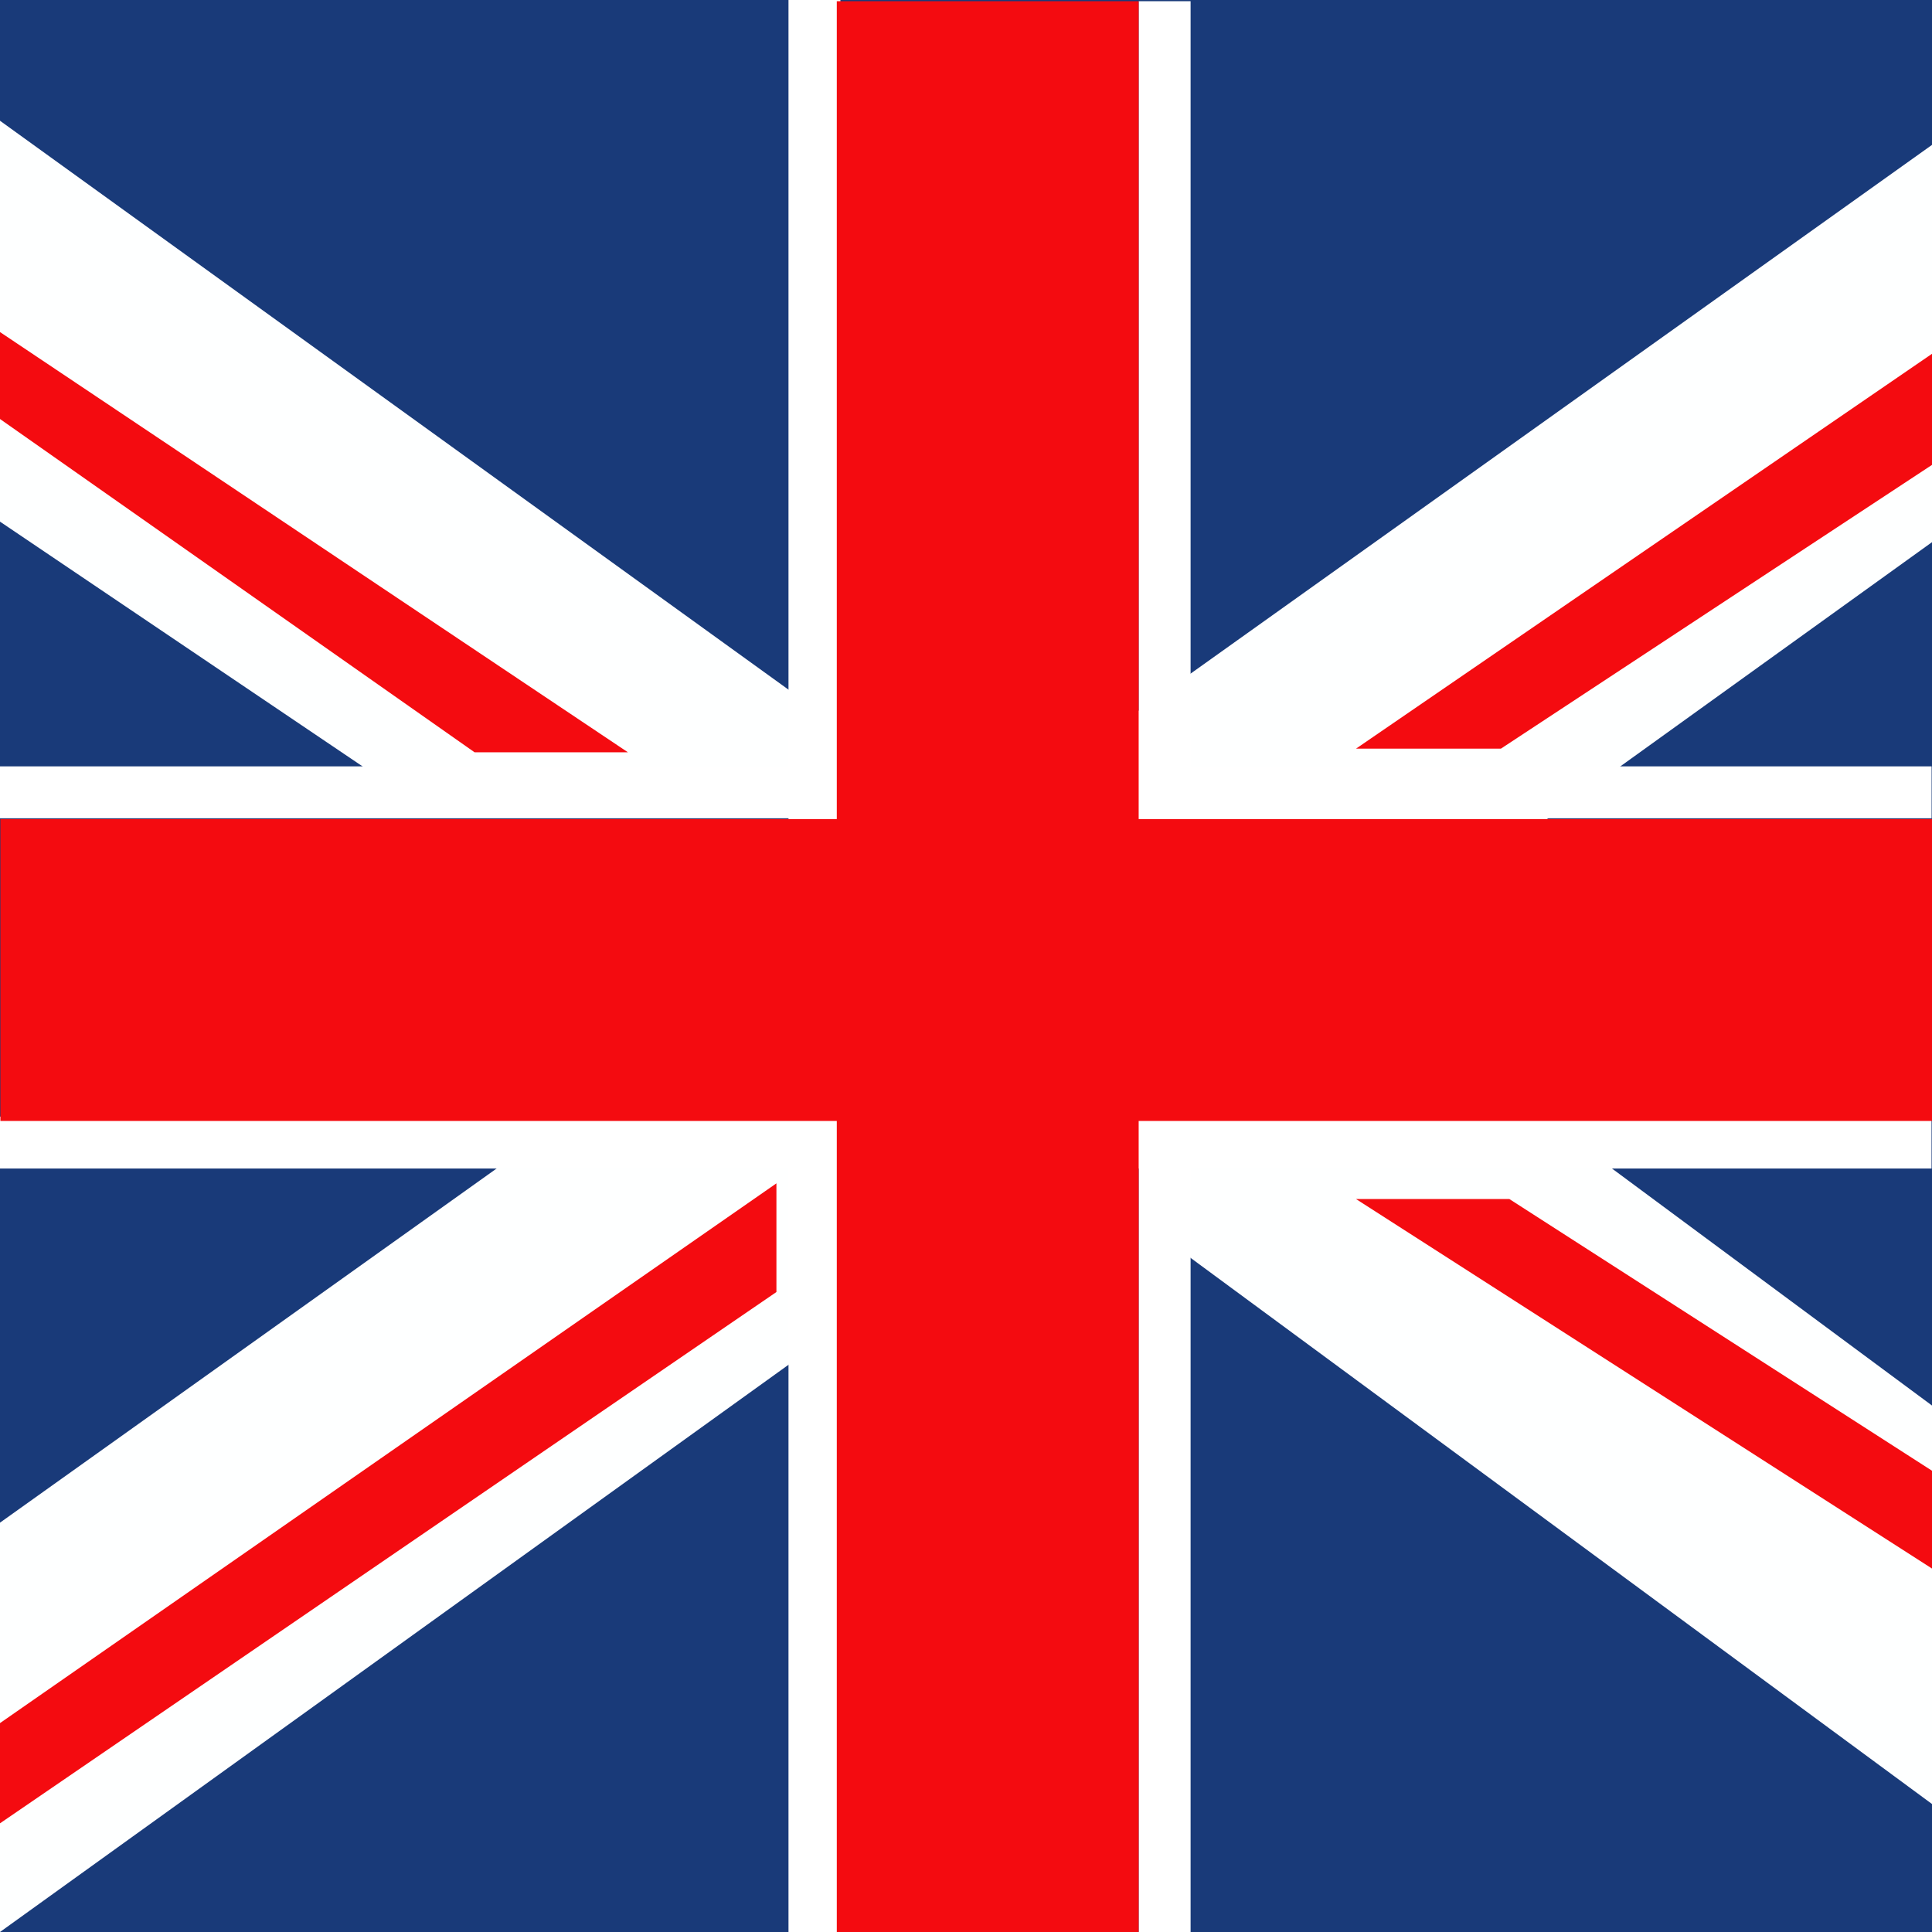
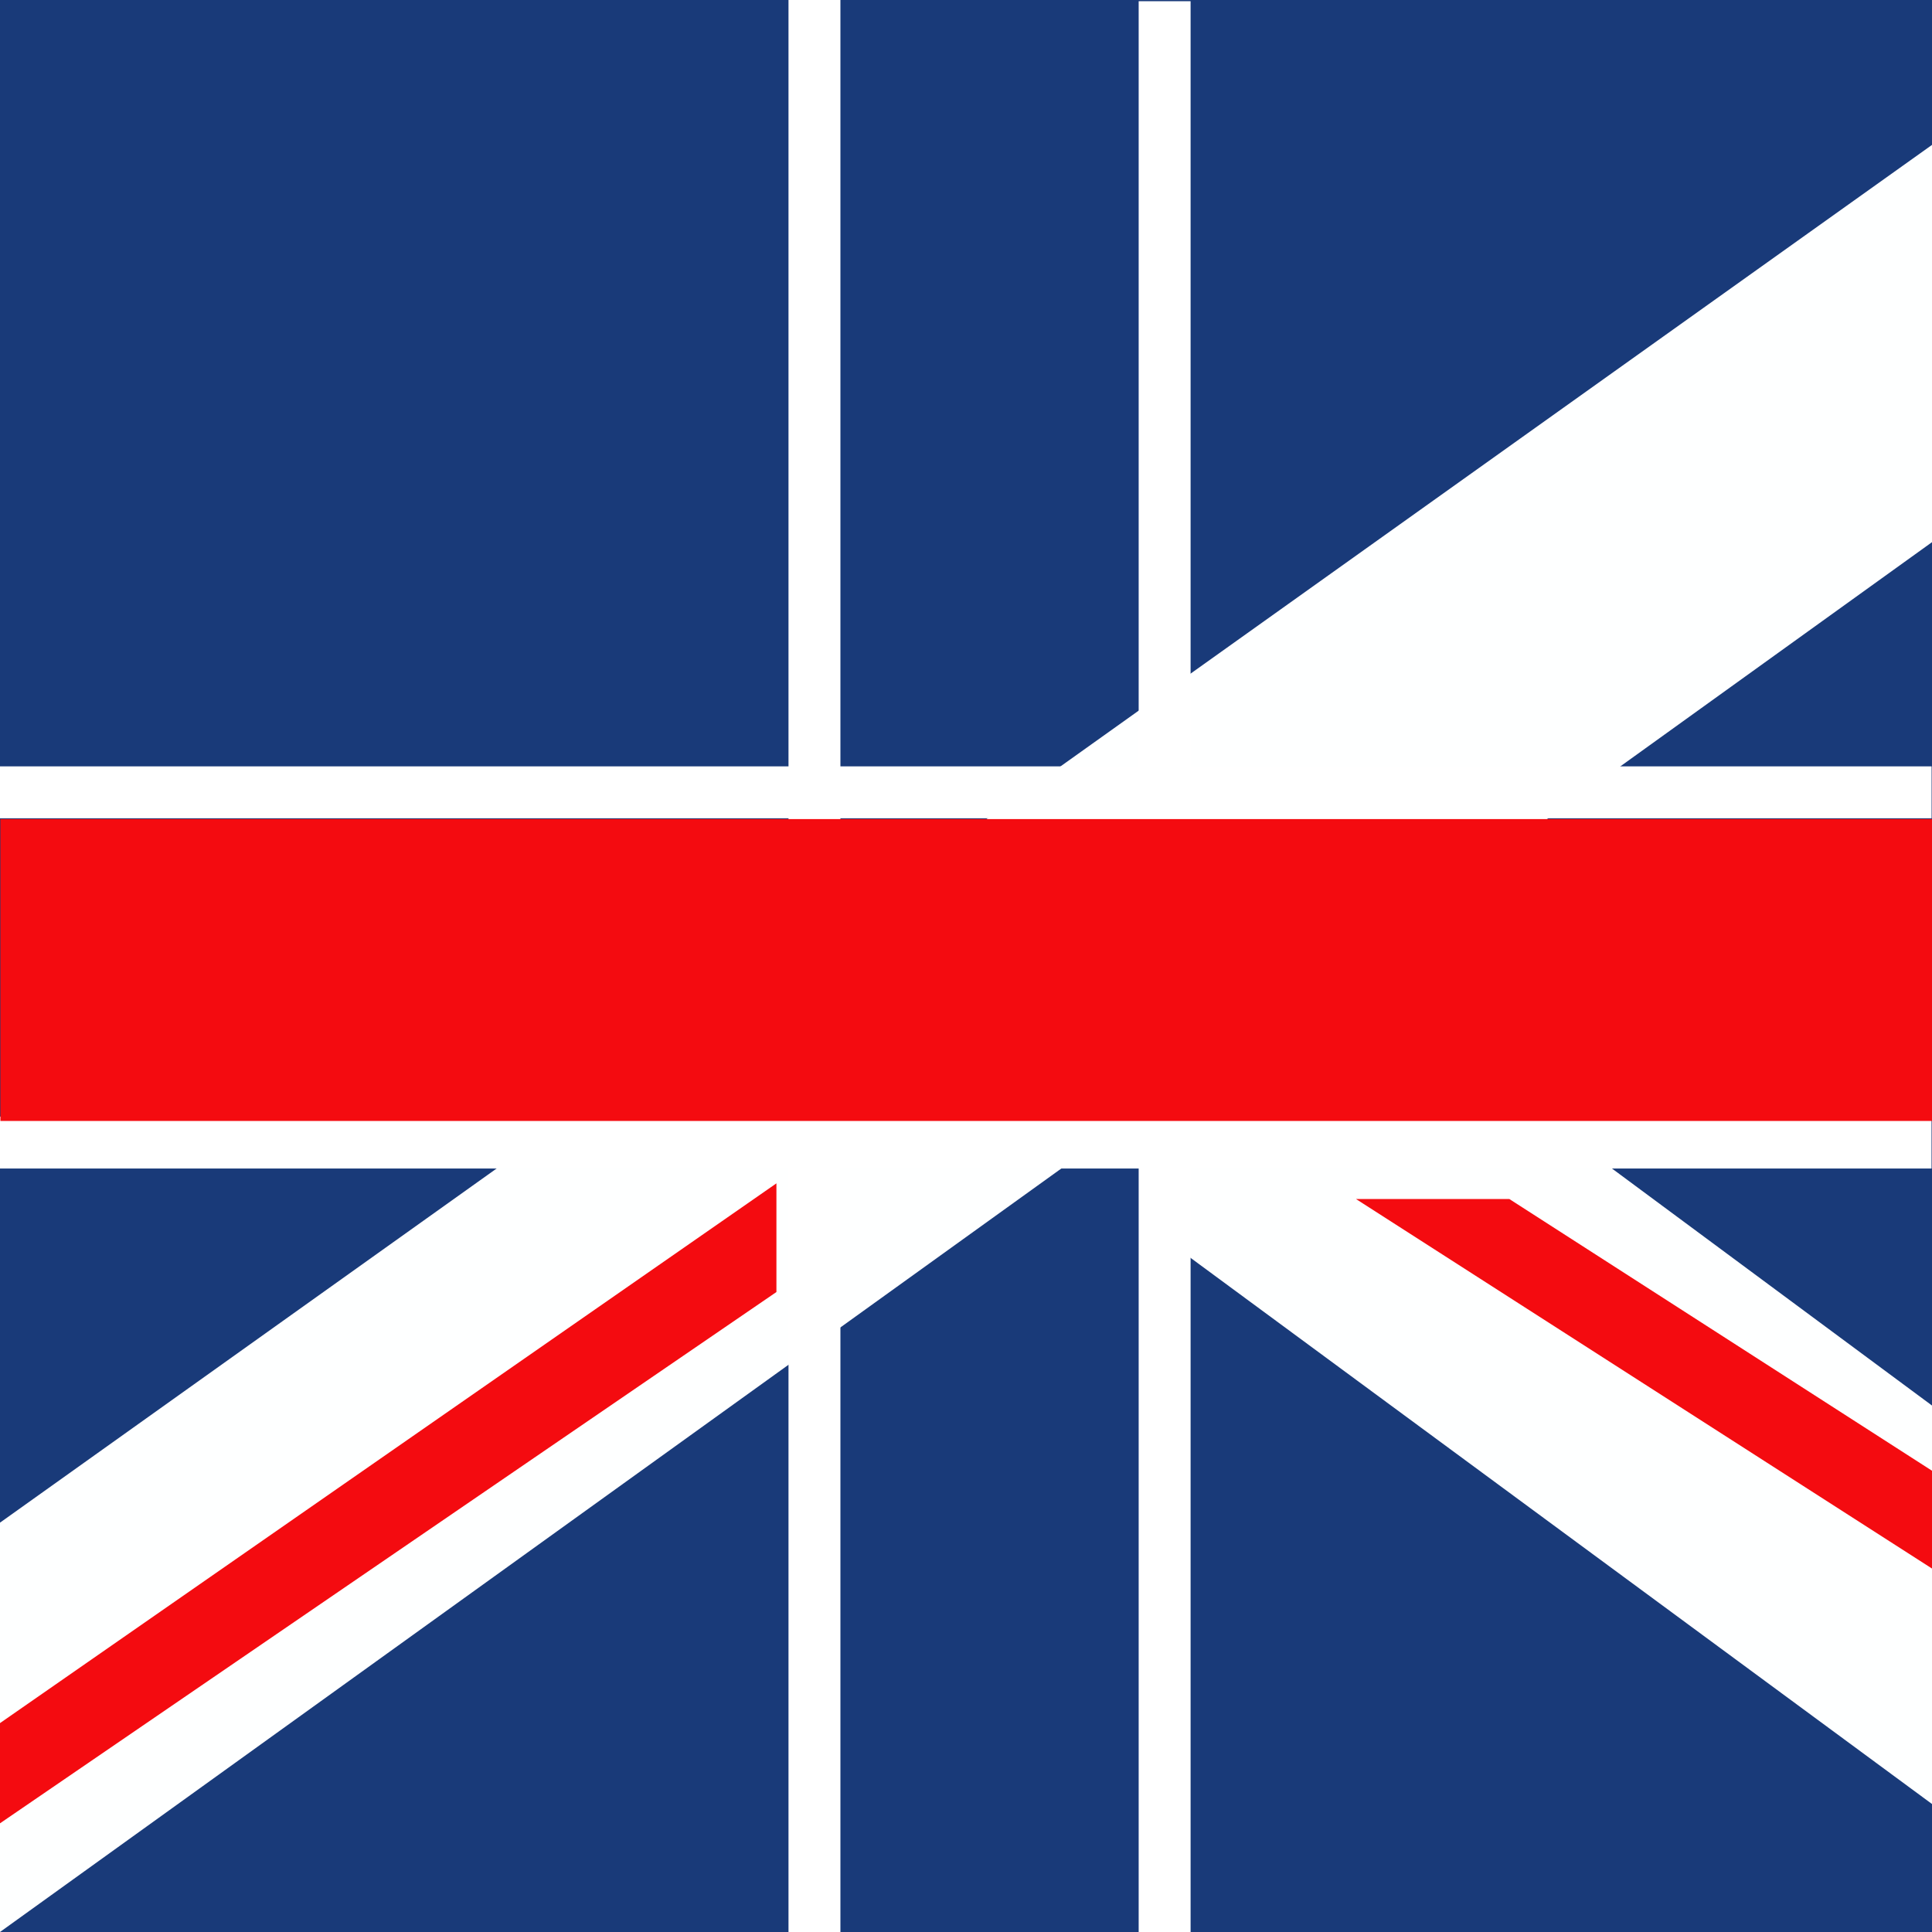
<svg xmlns="http://www.w3.org/2000/svg" version="1.1" id="Layer_1" x="0px" y="0px" viewBox="0 0 160 160" style="enable-background:new 0 0 160 160;" xml:space="preserve">
  <style type="text/css">
	.st0{fill:#193A79;enable-background:new    ;}
	.st1{fill:#FEFFFF;}
	.st2{fill:#F40B10;}
	.st3{fill:#FFFFFF;}
</style>
  <rect class="st0" width="160" height="160" />
  <polygon class="st1" points="160,12 0,126.1 0,160 160,44.9 " />
-   <path class="st2" d="M160,12" />
-   <polygon class="st1" points="0,10 69.3,60 69.7,67.3 35.7,67.3 0,43.2 " />
  <polygon class="st1" points="130.7,94.7 160,116.4 160,149.4 94.7,101.3 94.7,94.7 " />
-   <polygon class="st2" points="160,29.3 112.3,62 124.3,62 160,38.5 " />
-   <polygon class="st2" points="0,27.5 52,62.3 39.3,62.3 0,34.7 " />
  <polygon class="st2" points="64.3,98 0,142.7 0,151 64.3,107 " />
  <polygon class="st2" points="112.3,99.3 125,99.3 160,121.8 160,129.9 " />
  <rect x="77.8" y="-14.3" transform="matrix(-1.343256e-10 1 -1 -1.343256e-10 145.667 -14.333)" class="st3" width="4.3" height="160" />
  <rect x="65.3" class="st3" width="4.3" height="160" />
  <rect x="94.3" y="0.1" class="st3" width="4.3" height="159.9" />
  <rect x="77.8" y="14.7" transform="matrix(-1.345352e-10 1 -1 -1.345352e-10 174.662 14.672)" class="st3" width="4.3" height="160" />
-   <rect x="69.3" y="0.1" class="st2" width="25" height="159.9" />
  <rect x="67.5" y="0.3" transform="matrix(-1.352600e-10 1 -1 -1.352600e-10 160.333 0.333)" class="st2" width="25" height="160" />
</svg>